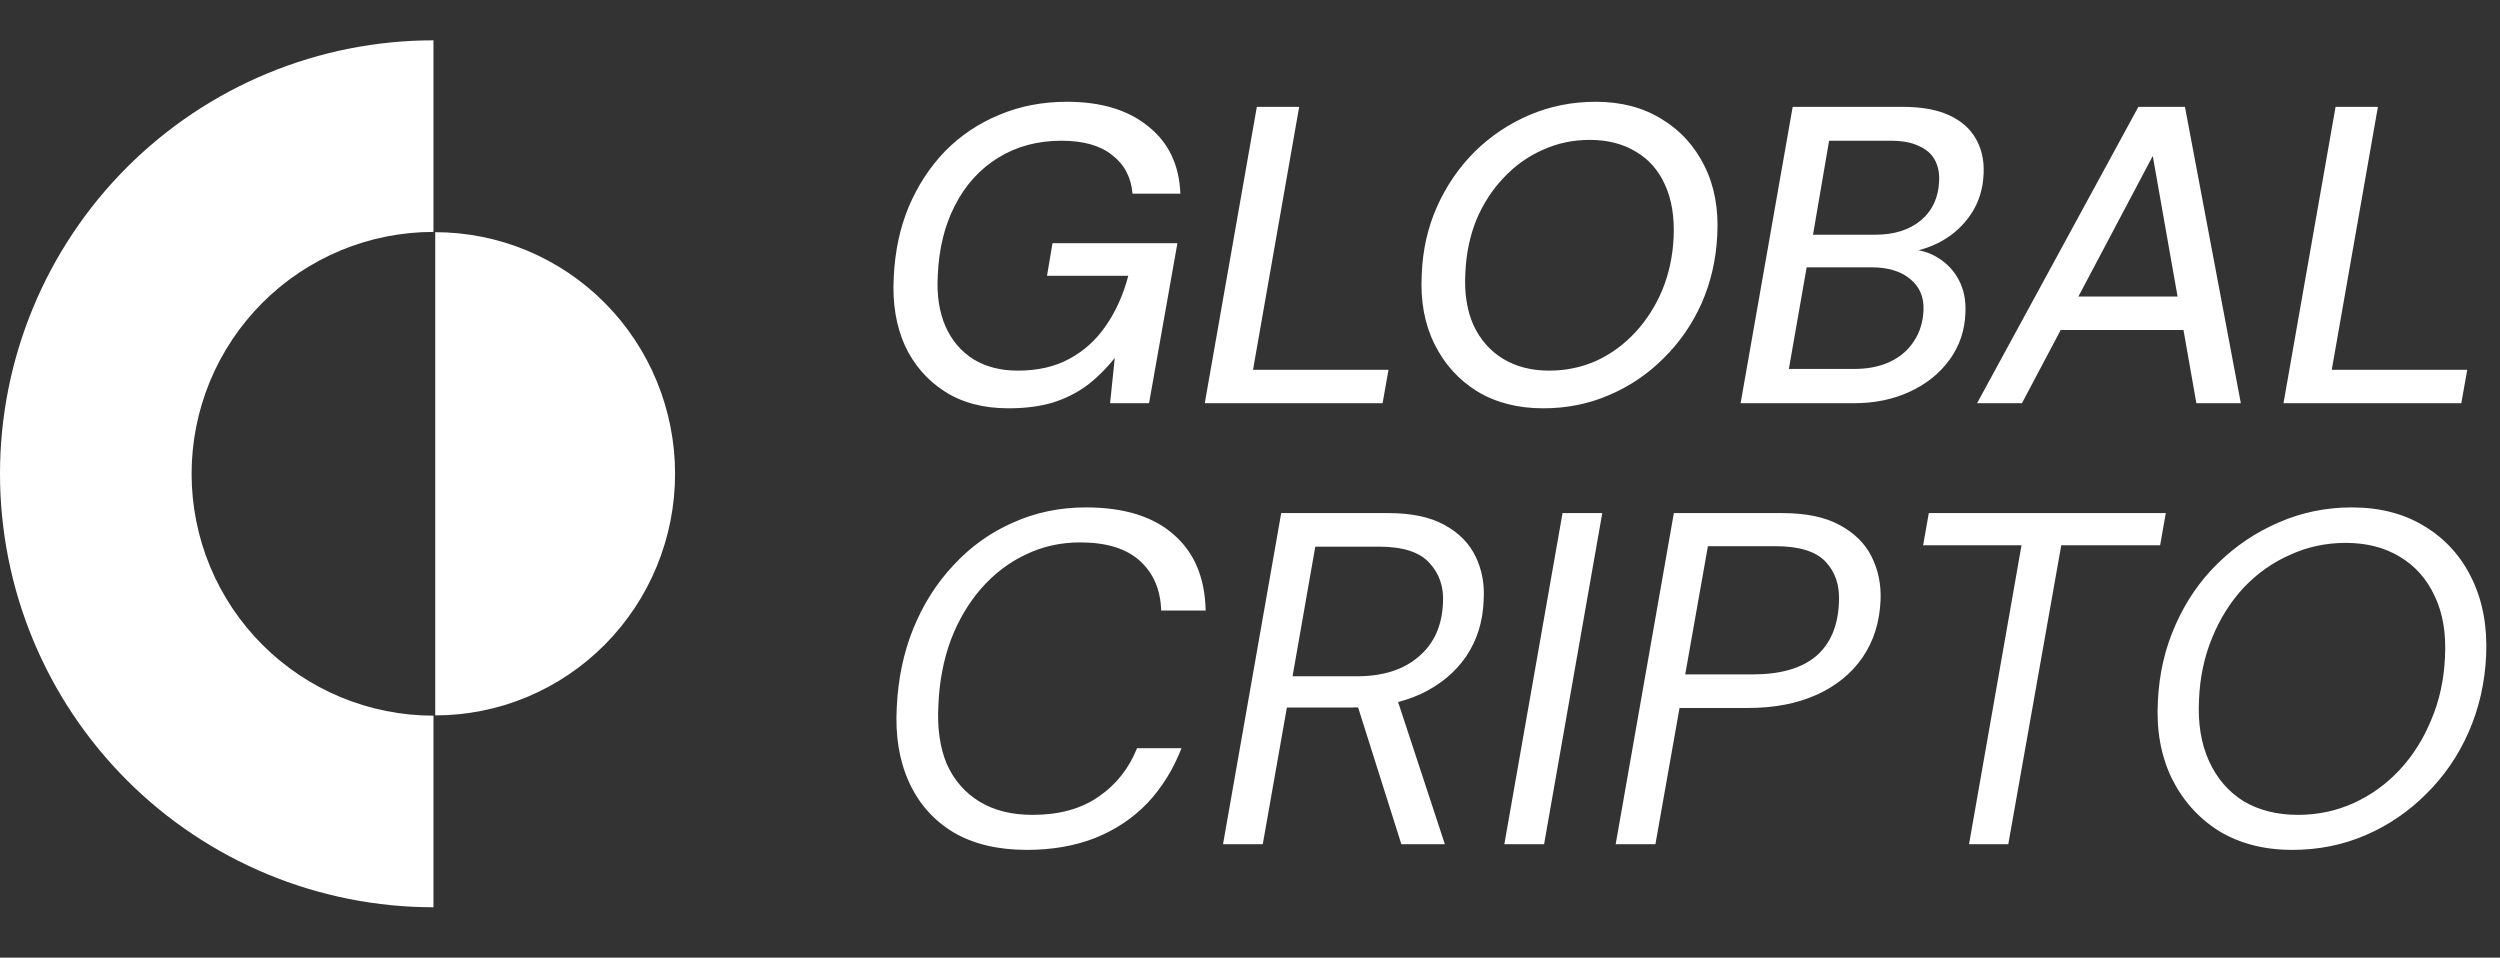
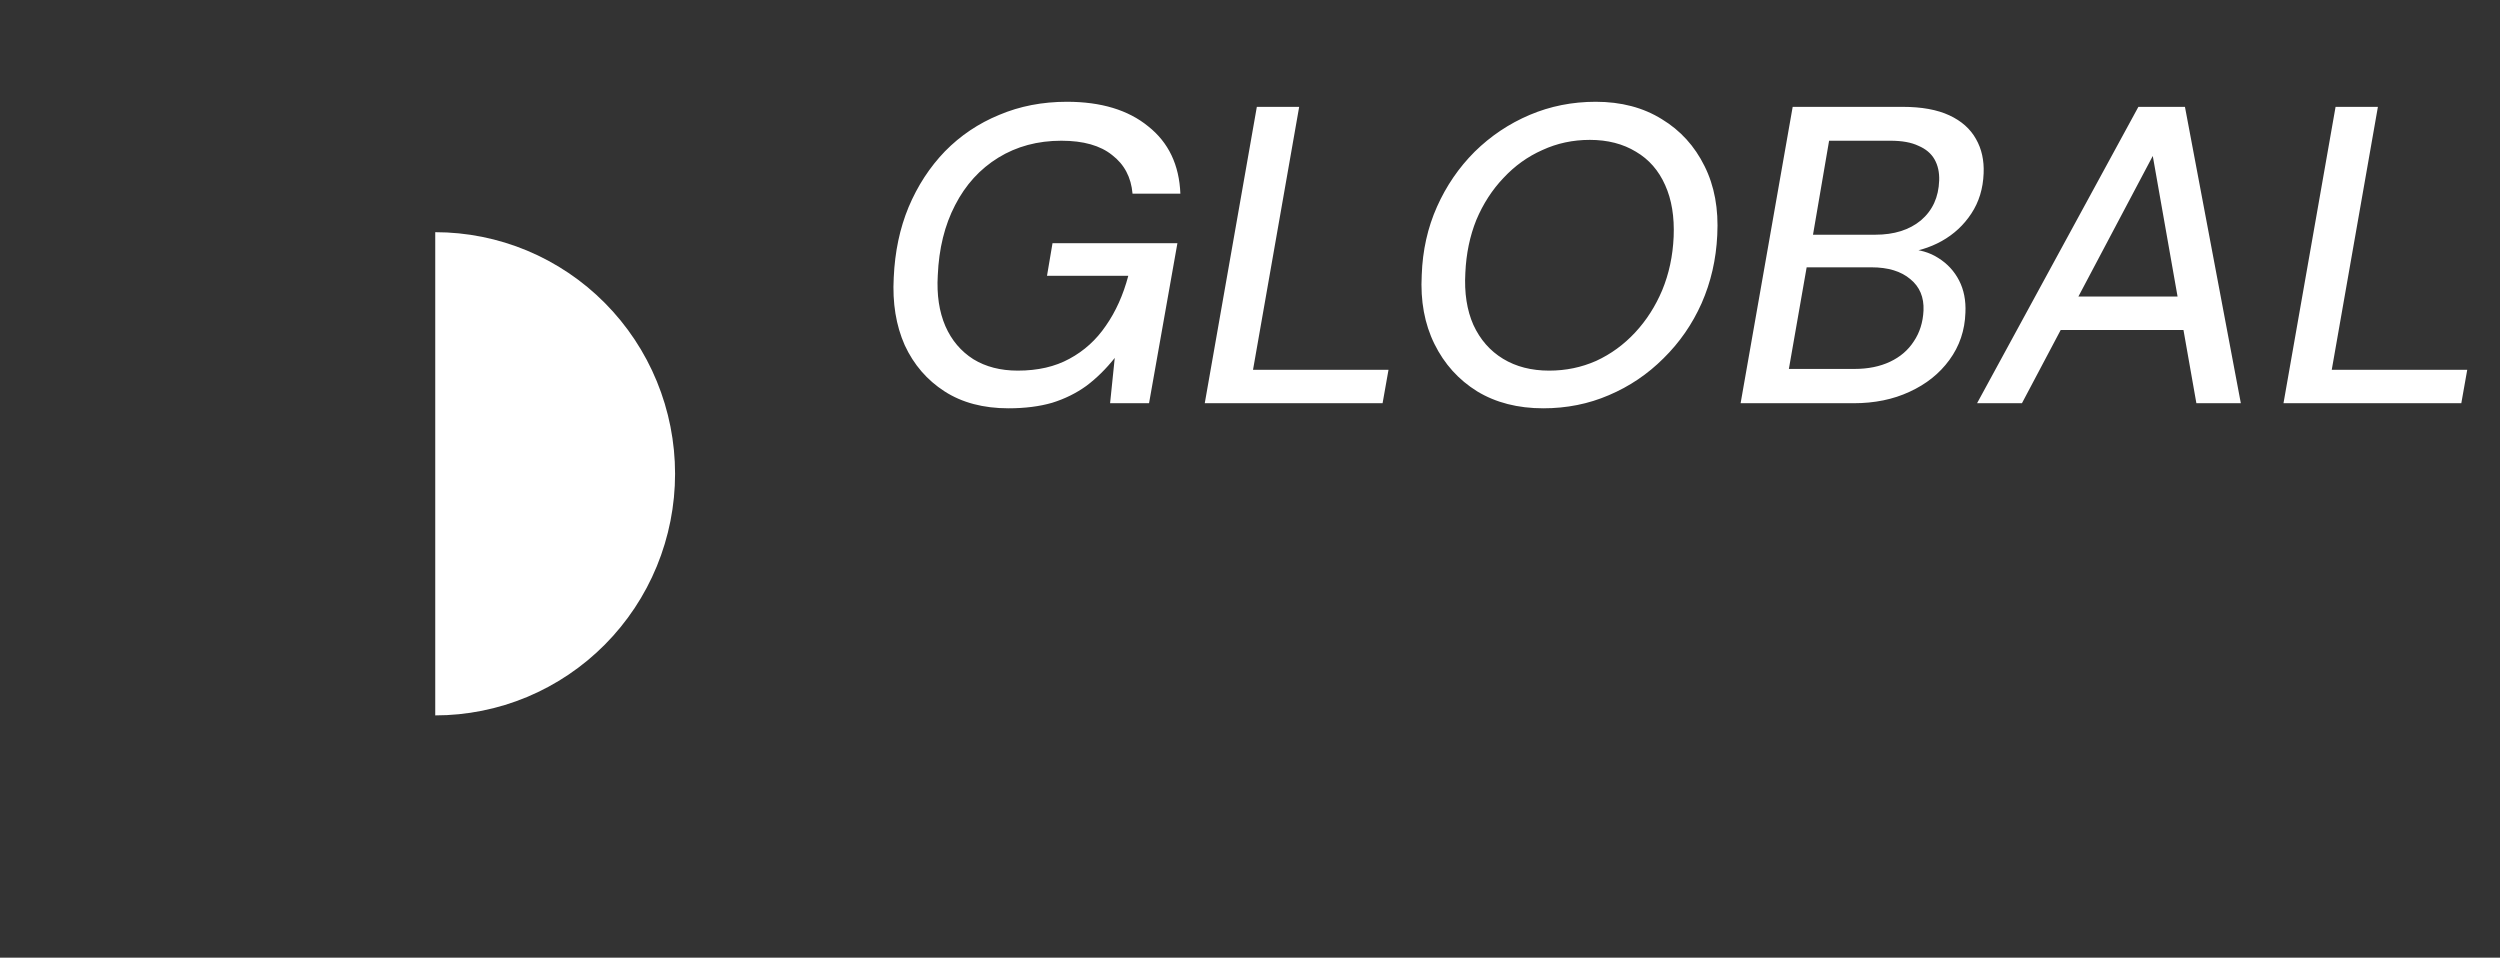
<svg xmlns="http://www.w3.org/2000/svg" width="248" height="95" viewBox="0 0 248 95" fill="none">
  <rect x="0" y="0" width="248" height="95" fill="#333333" stroke="none" />
  <path d="M100.041 40.504C97.549 40.504 95.435 39.944 93.699 38.824C91.963 37.704 90.647 36.178 89.751 34.246C88.883 32.286 88.519 30.046 88.659 27.526C88.771 24.978 89.261 22.654 90.129 20.554C91.025 18.426 92.229 16.578 93.741 15.01C95.281 13.442 97.073 12.238 99.117 11.398C101.161 10.53 103.401 10.096 105.837 10.096C109.225 10.096 111.913 10.908 113.901 12.532C115.917 14.128 116.981 16.354 117.093 19.21H112.347C112.207 17.586 111.535 16.312 110.331 15.388C109.155 14.436 107.475 13.96 105.291 13.96C102.939 13.96 100.853 14.52 99.033 15.64C97.213 16.76 95.785 18.328 94.749 20.344C93.713 22.332 93.139 24.656 93.027 27.316C92.915 29.248 93.167 30.928 93.783 32.356C94.399 33.756 95.323 34.848 96.555 35.632C97.787 36.388 99.257 36.766 100.965 36.766C102.953 36.766 104.661 36.374 106.089 35.59C107.545 34.806 108.749 33.714 109.701 32.314C110.681 30.914 111.423 29.262 111.927 27.358H103.863L104.409 24.124H116.799L113.985 40H110.121L110.583 35.506C109.715 36.598 108.777 37.522 107.769 38.278C106.761 39.006 105.627 39.566 104.367 39.958C103.107 40.322 101.665 40.504 100.041 40.504ZM119.512 40L124.678 10.6H128.878L124.3 36.682H137.74L137.152 40H119.512ZM153.09 40.504C150.57 40.504 148.386 39.944 146.538 38.824C144.69 37.676 143.276 36.108 142.296 34.12C141.316 32.132 140.896 29.85 141.036 27.274C141.12 24.838 141.624 22.584 142.548 20.512C143.472 18.44 144.718 16.62 146.286 15.052C147.882 13.484 149.702 12.266 151.746 11.398C153.79 10.53 155.974 10.096 158.298 10.096C160.818 10.096 163.002 10.67 164.85 11.818C166.698 12.938 168.112 14.492 169.092 16.48C170.072 18.44 170.492 20.722 170.352 23.326C170.24 25.734 169.722 27.988 168.798 30.088C167.874 32.16 166.614 33.98 165.018 35.548C163.45 37.116 161.644 38.334 159.6 39.202C157.584 40.07 155.414 40.504 153.09 40.504ZM153.678 36.766C155.33 36.766 156.884 36.444 158.34 35.8C159.796 35.128 161.084 34.19 162.204 32.986C163.324 31.782 164.22 30.382 164.892 28.786C165.564 27.162 165.942 25.398 166.026 23.494C166.11 21.506 165.83 19.798 165.186 18.37C164.542 16.914 163.576 15.808 162.288 15.052C161 14.268 159.474 13.876 157.71 13.876C156.03 13.876 154.462 14.212 153.006 14.884C151.55 15.528 150.262 16.452 149.142 17.656C148.022 18.832 147.126 20.218 146.454 21.814C145.81 23.41 145.446 25.16 145.362 27.064C145.25 29.052 145.516 30.774 146.16 32.23C146.832 33.686 147.812 34.806 149.1 35.59C150.388 36.374 151.914 36.766 153.678 36.766ZM172.668 40L177.834 10.6H188.754C190.63 10.6 192.17 10.88 193.374 11.44C194.578 12 195.46 12.784 196.02 13.792C196.58 14.772 196.832 15.906 196.776 17.194C196.72 18.706 196.314 20.036 195.558 21.184C194.802 22.332 193.822 23.242 192.618 23.914C191.414 24.586 190.056 24.992 188.544 25.132L189.216 24.712C190.392 24.74 191.414 25.034 192.282 25.594C193.178 26.154 193.864 26.896 194.34 27.82C194.816 28.744 195.026 29.808 194.97 31.012C194.914 32.776 194.382 34.344 193.374 35.716C192.394 37.06 191.078 38.11 189.426 38.866C187.802 39.622 185.954 40 183.882 40H172.668ZM177.456 36.598H183.966C185.31 36.598 186.486 36.36 187.494 35.884C188.502 35.408 189.286 34.736 189.846 33.868C190.434 33 190.756 31.978 190.812 30.802C190.868 29.486 190.434 28.45 189.51 27.694C188.586 26.91 187.298 26.518 185.646 26.518H179.22L177.456 36.598ZM179.85 23.284H186.024C187.9 23.284 189.412 22.808 190.56 21.856C191.708 20.876 192.31 19.56 192.366 17.908C192.394 17.096 192.24 16.396 191.904 15.808C191.568 15.22 191.036 14.772 190.308 14.464C189.608 14.128 188.684 13.96 187.536 13.96H181.446L179.85 23.284ZM196.125 40L212.127 10.6H216.747L222.291 40H217.881L213.555 15.472L200.577 40H196.125ZM201.753 32.734L203.433 29.416H218.343L218.889 32.734H201.753ZM226.522 40L231.688 10.6H235.888L231.31 36.682H244.75L244.162 40H226.522Z" fill="white" />
-   <path d="M101.863 84.308C98.984 84.308 96.56 83.729 94.589 82.572C92.618 81.383 91.148 79.725 90.178 77.598C89.209 75.47 88.802 72.999 88.958 70.184C89.084 67.368 89.631 64.756 90.601 62.347C91.602 59.907 92.947 57.796 94.636 56.013C96.326 54.198 98.281 52.806 100.502 51.836C102.723 50.835 105.132 50.335 107.728 50.335C111.482 50.335 114.376 51.226 116.409 53.009C118.474 54.792 119.537 57.311 119.6 60.564H115.189C115.126 58.499 114.423 56.857 113.077 55.637C111.732 54.417 109.761 53.807 107.165 53.807C105.194 53.807 103.38 54.214 101.722 55.027C100.064 55.809 98.594 56.935 97.311 58.406C96.06 59.845 95.058 61.55 94.308 63.52C93.588 65.491 93.181 67.634 93.088 69.949C92.963 72.233 93.244 74.188 93.932 75.814C94.652 77.41 95.731 78.645 97.17 79.522C98.609 80.397 100.361 80.835 102.426 80.835C105.053 80.835 107.228 80.241 108.948 79.052C110.7 77.864 111.982 76.252 112.796 74.219H117.207C116.393 76.315 115.267 78.129 113.828 79.662C112.389 81.164 110.653 82.321 108.62 83.135C106.617 83.917 104.365 84.308 101.863 84.308ZM121.324 83.745L127.096 50.898H137.701C140.016 50.898 141.877 51.289 143.285 52.071C144.724 52.853 145.756 53.901 146.382 55.215C147.007 56.497 147.273 57.921 147.18 59.485C147.117 61.612 146.538 63.489 145.443 65.116C144.348 66.711 142.831 67.963 140.892 68.87C138.952 69.746 136.7 70.184 134.135 70.184H127.659L125.266 83.745H121.324ZM139.015 83.745L134.369 69.057H138.499L143.332 83.745H139.015ZM128.222 67.087H134.604C137.169 67.087 139.202 66.445 140.704 65.163C142.237 63.88 143.05 62.097 143.144 59.813C143.238 58.218 142.784 56.888 141.783 55.825C140.813 54.761 139.155 54.229 136.809 54.229H130.475L128.222 67.087ZM149.231 83.745L155.003 50.898H158.945L153.173 83.745H149.231ZM160.275 83.745L166.047 50.898H176.792C179.139 50.898 181.031 51.289 182.47 52.071C183.94 52.853 185.004 53.901 185.661 55.215C186.318 56.529 186.615 57.968 186.553 59.532C186.459 61.722 185.864 63.614 184.769 65.21C183.675 66.805 182.157 68.041 180.218 68.917C178.278 69.793 176.01 70.231 173.414 70.231H166.61L164.217 83.745H160.275ZM167.173 66.899H173.883C176.605 66.899 178.685 66.305 180.124 65.116C181.563 63.896 182.329 62.113 182.423 59.766C182.517 58.108 182.079 56.763 181.109 55.731C180.14 54.699 178.482 54.182 176.135 54.182H169.425L167.173 66.899ZM195.327 83.745L200.535 54.089H190.775L191.338 50.898H214.847L214.284 54.089H204.477L199.221 83.745H195.327ZM227.386 84.308C224.602 84.308 222.178 83.682 220.113 82.431C218.08 81.148 216.516 79.396 215.421 77.175C214.357 74.954 213.904 72.42 214.06 69.573C214.185 66.852 214.764 64.334 215.796 62.019C216.828 59.672 218.221 57.639 219.972 55.919C221.756 54.167 223.773 52.806 226.026 51.836C228.309 50.835 230.734 50.335 233.299 50.335C236.083 50.335 238.492 50.96 240.525 52.212C242.59 53.463 244.154 55.199 245.218 57.42C246.281 59.61 246.75 62.144 246.625 65.022C246.5 67.743 245.921 70.277 244.889 72.624C243.857 74.97 242.449 77.019 240.666 78.771C238.914 80.522 236.912 81.883 234.66 82.853C232.407 83.823 229.983 84.308 227.386 84.308ZM227.95 80.835C229.92 80.835 231.766 80.444 233.487 79.662C235.207 78.88 236.724 77.785 238.038 76.377C239.352 74.97 240.4 73.312 241.182 71.404C241.995 69.495 242.449 67.415 242.543 65.163C242.668 62.816 242.324 60.799 241.511 59.109C240.729 57.42 239.571 56.122 238.038 55.215C236.537 54.308 234.754 53.854 232.689 53.854C230.749 53.854 228.919 54.245 227.199 55.027C225.478 55.778 223.945 56.857 222.6 58.265C221.286 59.672 220.238 61.331 219.456 63.239C218.674 65.116 218.236 67.165 218.142 69.386C218.017 71.732 218.346 73.765 219.128 75.486C219.91 77.207 221.052 78.536 222.553 79.475C224.086 80.382 225.885 80.835 227.95 80.835Z" fill="white" />
-   <path d="M43 4C37.353 4 31.762 5.112 26.545 7.273C21.328 9.434 16.587 12.601 12.594 16.594C8.601 20.587 5.434 25.328 3.273 30.545C1.112 35.762 -1.79493e-07 41.353 0 47C1.79493e-07 52.647 1.112 58.238 3.273 63.455C5.434 68.672 8.601 73.413 12.594 77.406C16.587 81.398 21.328 84.566 26.545 86.727C31.762 88.888 37.353 90 43 90L43 70.994C39.849 70.994 36.729 70.373 33.818 69.168C30.907 67.962 28.262 66.194 26.034 63.966C23.806 61.738 22.038 59.093 20.832 56.182C19.627 53.271 19.006 50.151 19.006 47C19.006 43.849 19.627 40.729 20.832 37.818C22.038 34.907 23.806 32.262 26.034 30.034C28.262 27.806 30.907 26.038 33.818 24.832C36.729 23.627 39.849 23.006 43 23.006V4Z" fill="white" />
  <path d="M43.176 23.033C46.3 23.033 49.394 23.653 52.281 24.857C55.167 26.062 57.79 27.827 59.999 30.053C62.208 32.278 63.961 34.92 65.156 37.828C66.352 40.736 66.967 43.853 66.967 47C66.967 50.148 66.352 53.264 65.156 56.172C63.961 59.08 62.208 61.722 59.999 63.947C57.79 66.173 55.167 67.938 52.281 69.143C49.394 70.347 46.3 70.967 43.176 70.967L43.176 47L43.176 23.033Z" fill="white" />
</svg>